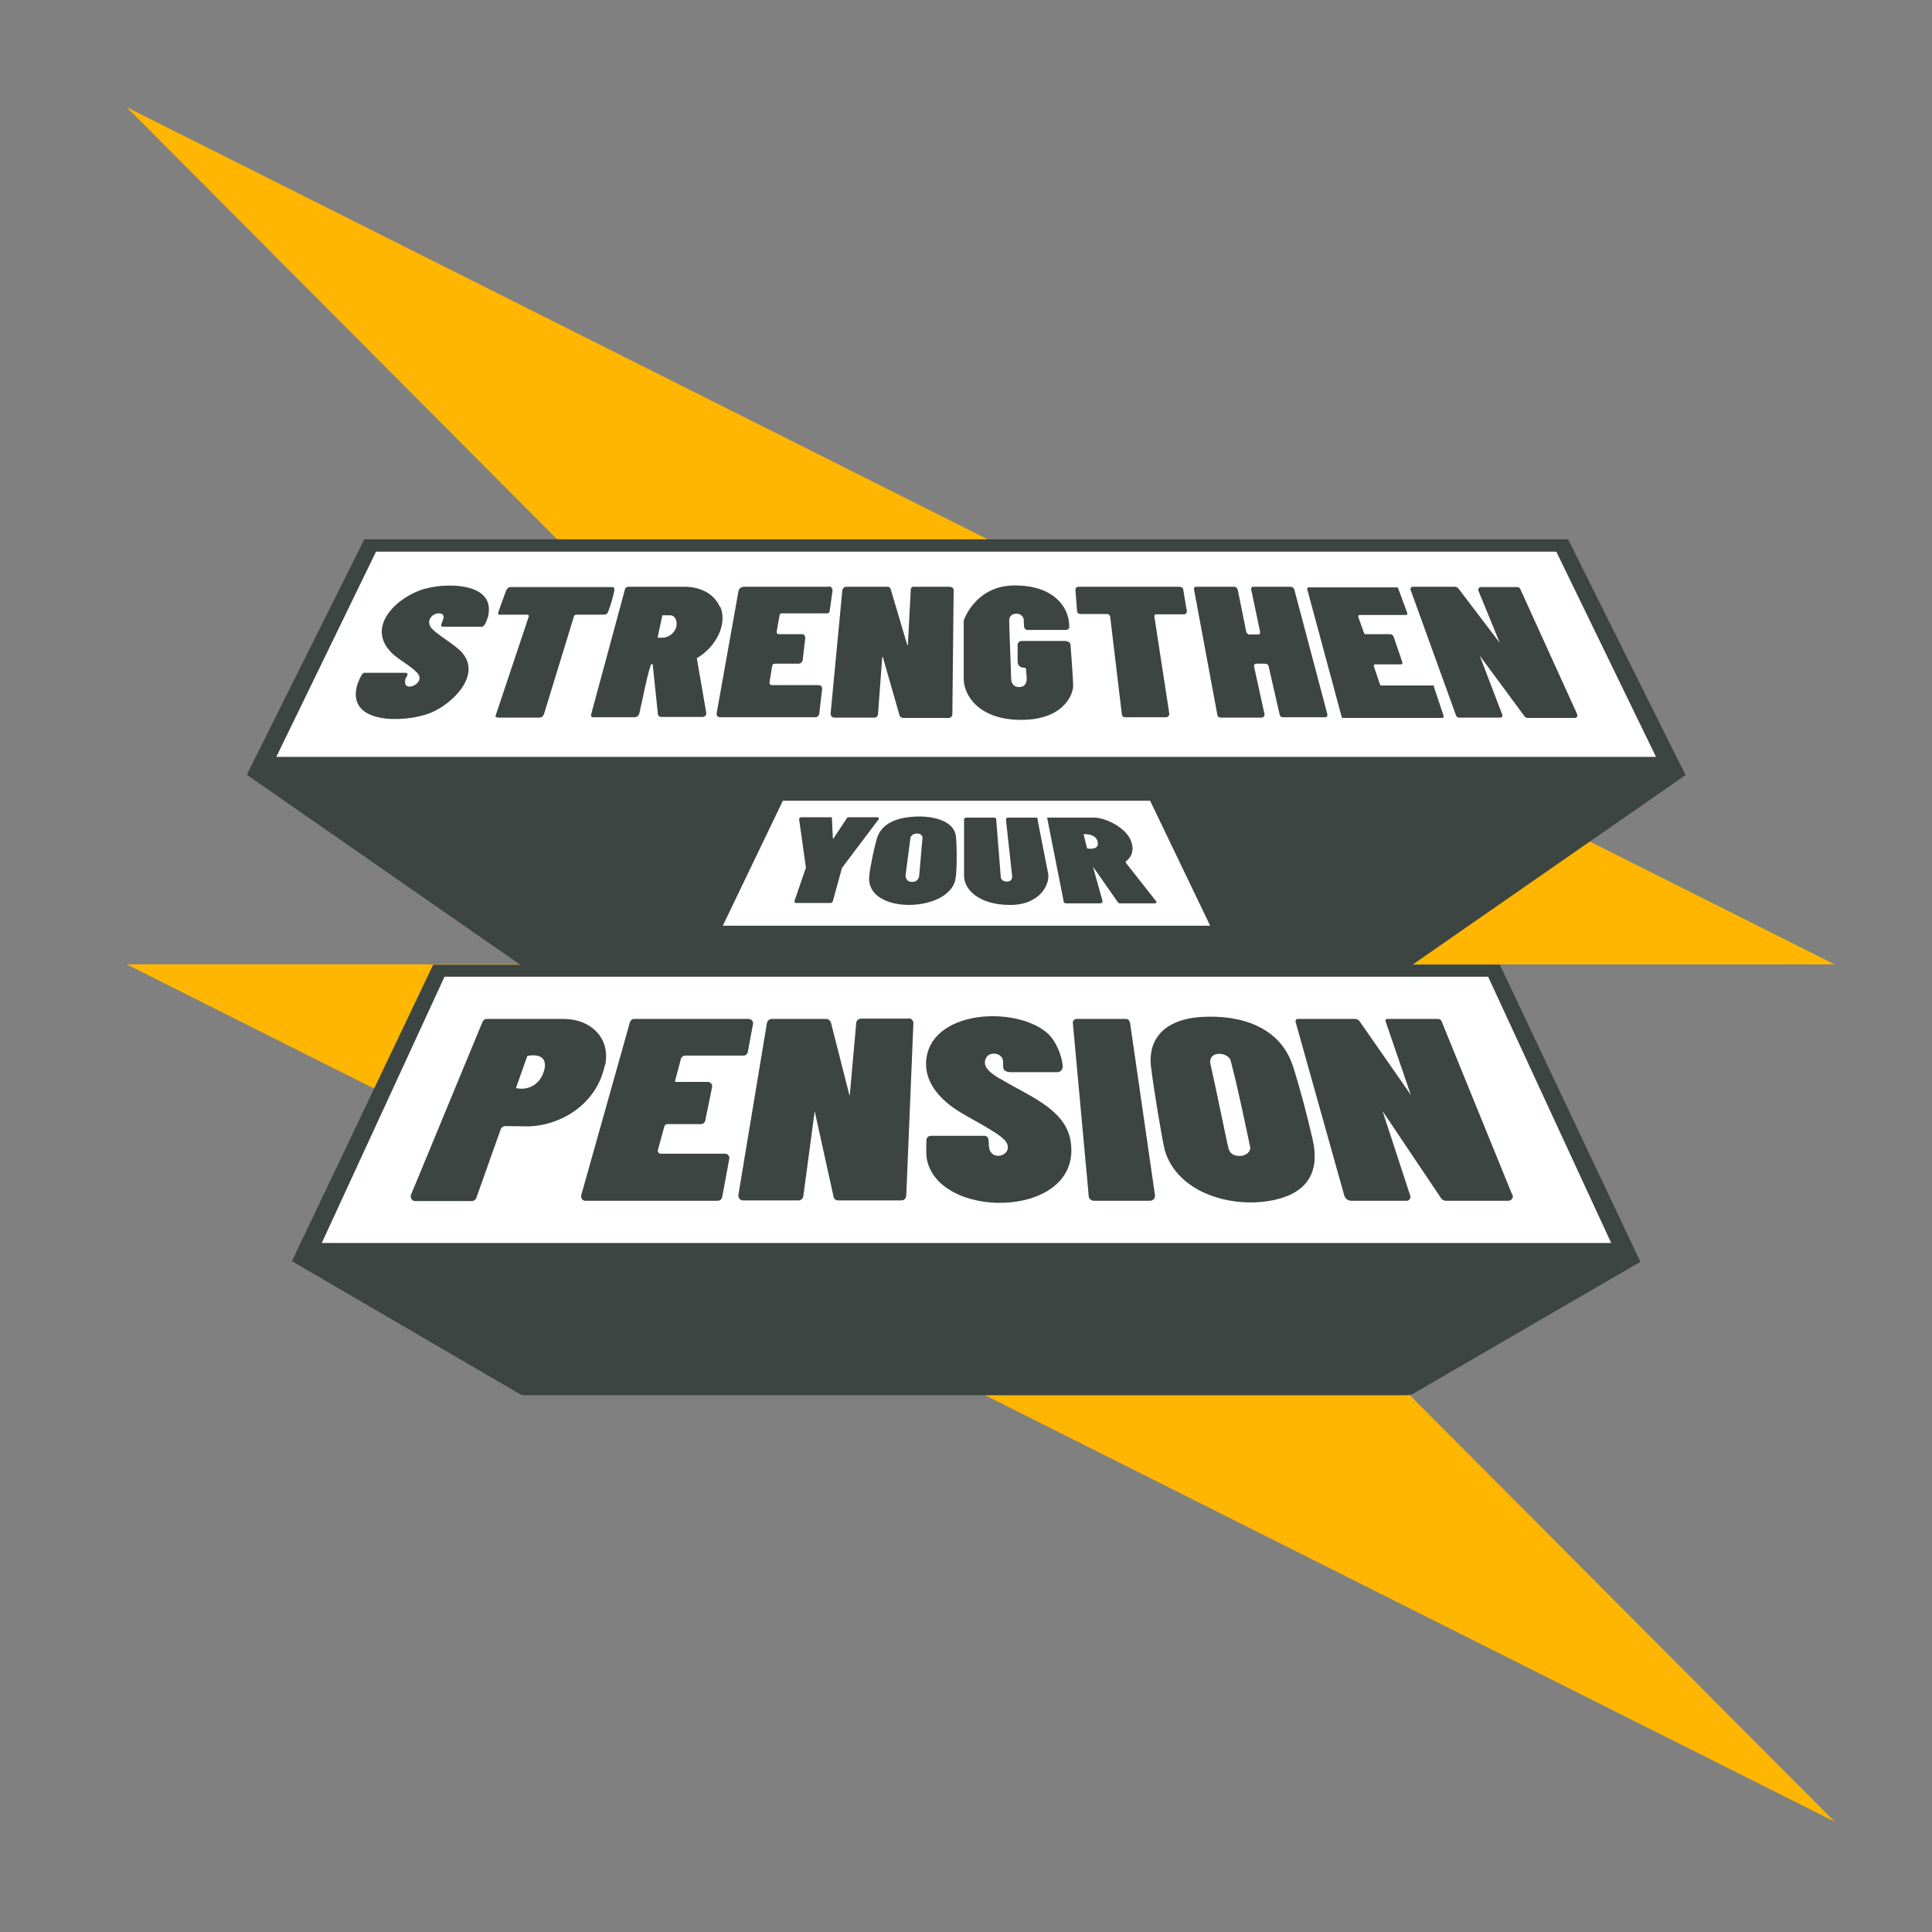
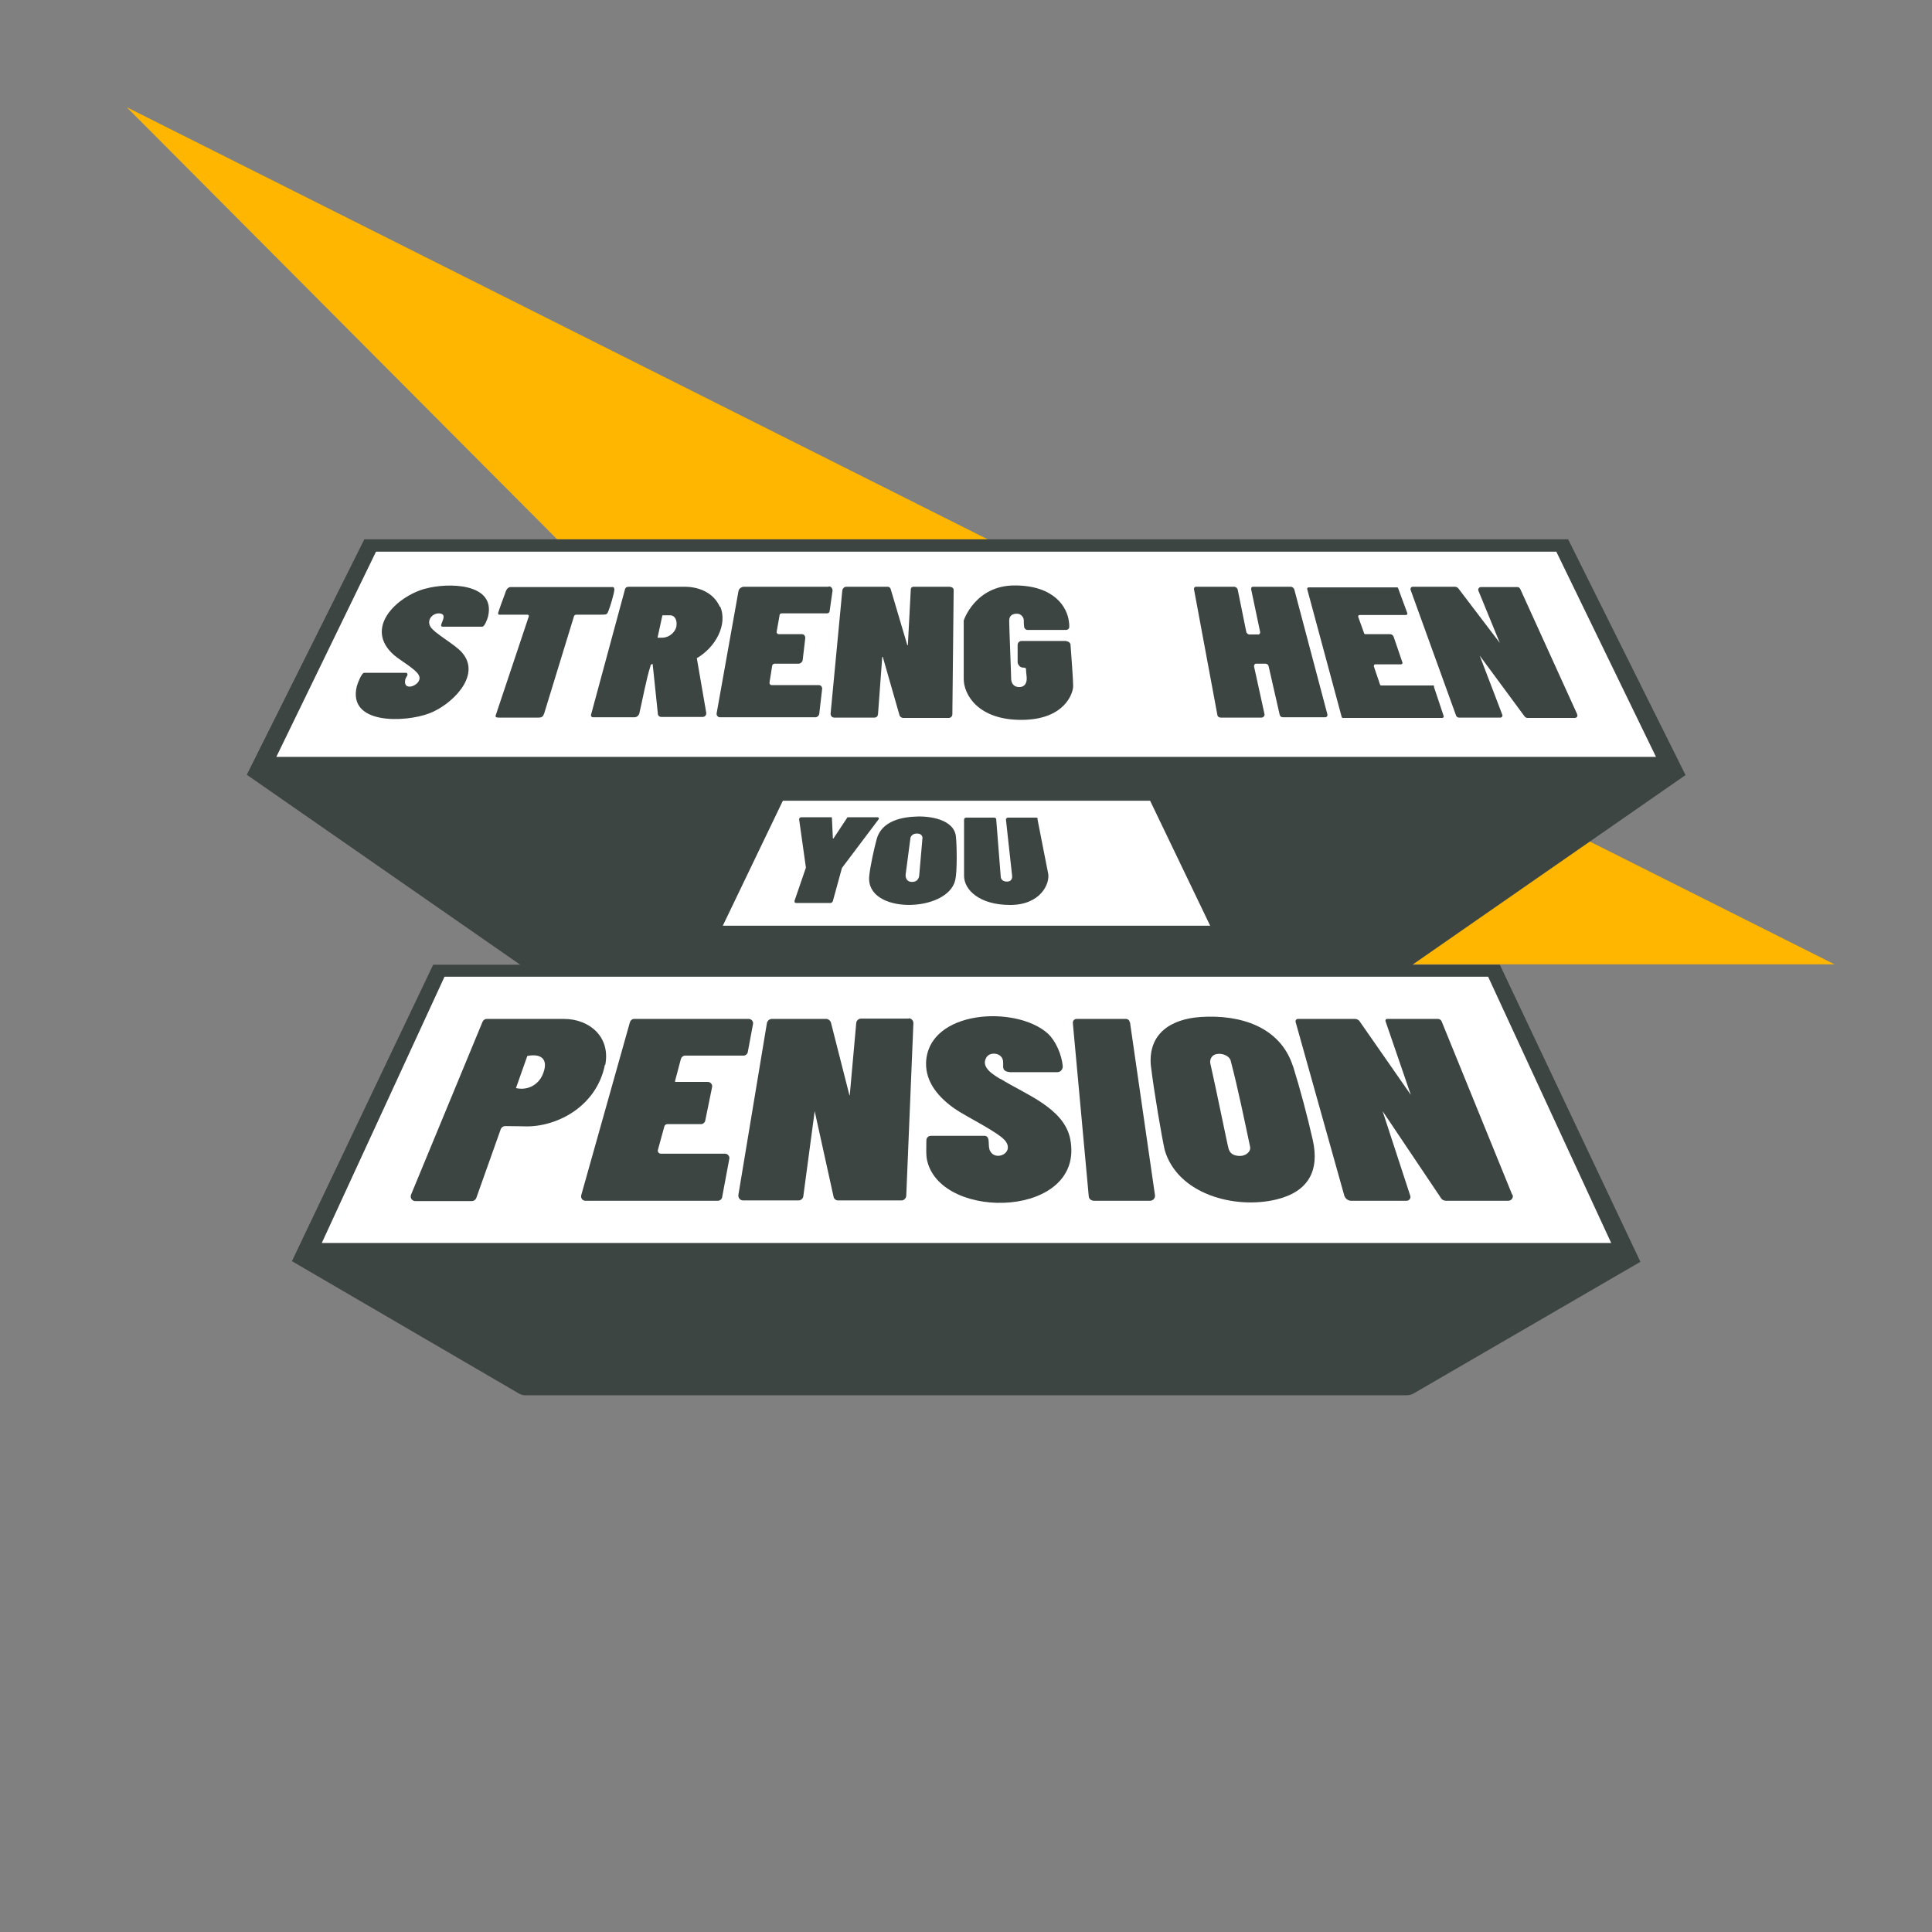
<svg xmlns="http://www.w3.org/2000/svg" width="595" height="595" viewBox="0 0 595 595" fill="none">
  <rect x="0" y="0" width="595" height="595" fill="#808080" stroke="none" />
  <path d="M565 297L39 33L302 297H565Z" fill="#FFB600" />
-   <path d="M565 561L39 297H302L565 561Z" fill="#FFB600" />
  <path d="M482.9 166L519.1 238.7L435 297.1H461.9L505.2 388.6L435.6 429C434.5 429.8 432.8 429.7 432.8 429.7H161.6C160.9 429.7 160.2 429.4 159.7 429.1L89.9 388.4L133.4 297.1H160.2L76 238.6L112.2 166.1H482.9V166Z" fill="#3D4543" />
  <path d="M510 233.1L479.3 169.9H117H115.8L85.1 233.1H510Z" fill="white" />
  <path d="M372.7 285.1L354.2 246.6H241.1L222.6 285.1H372.7Z" fill="white" />
  <path d="M99.1 382.8H496.2L458.3 300.8H136.9L99.1 382.8Z" fill="white" />
  <path d="M221.7 186.9C219.7 182.4 215.1 180.7 210.8 180.7H193.9C193.5 180.7 192.7 180.7 192.5 181.4L182 220.2C182 220.6 182.2 220.9 182.6 220.9H195.4C196.1 220.9 196.7 220.4 196.9 219.7C197.9 215.4 199.1 208.9 200.3 205.2C200.3 204.9 200.5 204.5 201 204.5L202.6 219.8C202.6 220.4 203.1 220.8 203.7 220.8H216.4C217.1 220.8 217.6 220.2 217.5 219.5L214.6 202.7C220.3 199.4 224.2 192.4 221.8 186.8L221.7 186.9ZM208.3 193C208 194.4 206.4 196.4 203.8 196.4H202.5L204 189.5H206.5C207.5 189.5 208.7 190.6 208.3 193Z" fill="#3D4543" />
  <path d="M130.9 181.3C122 183.8 112 193.5 121.3 201.7C123.1 203.3 127.9 206 128.9 207.8C130.7 210.7 124 213.5 124.8 209.4C124.8 208.9 125.5 208.1 125.5 207.8C125.5 207.3 125.2 207.2 125.1 207.2H112.2C111.3 207.2 110.1 210.6 109.9 211.3C106.9 223.3 124.9 222.5 132.2 219.7C138.9 217.2 148.4 208.2 142.4 201.1C140.3 198.5 133.6 195 132.5 192.9C131.4 190.9 133.2 188.8 135.3 188.9C138.1 189.1 135.5 192.1 135.9 192.8C136 193 136.2 193 136.3 193H148.5C149.3 193 150.1 190.6 150.3 189.9C152.8 179.4 137.7 179.4 131 181.3H130.9Z" fill="#3D4543" />
  <path d="M185 189.3C185.9 189.3 186.5 189.3 186.8 189.1C187.1 188.9 187.3 188.4 187.4 188.1C187.9 186.9 189.1 182.9 189.2 181.7C189.2 181.4 189.2 180.8 188.7 180.8H157.1C156.1 181 155.8 182 155.5 182.9C155.2 183.7 153.4 188.5 153.4 188.9C153.4 189.1 153.5 189.3 153.7 189.3H162.6C162.6 189.3 162.9 189.6 162.9 189.7L152.6 220.5C152.6 221 153.3 221 153.7 221H165.9C166.9 221 167.3 220.6 167.6 219.7L176.8 189.7C177 189.3 177.4 189.3 177.7 189.3C179.1 189.3 182.8 189.3 185 189.3Z" fill="#3D4543" />
  <path d="M255.1 180.7H229.2C228.3 180.7 227.5 181.3 227.4 182.2L220.7 219.7C220.6 220.3 221.1 220.9 221.7 220.9H251.1C251.7 220.9 252.2 220.4 252.3 219.9L253.2 212.1C253.2 211.5 252.8 211 252.2 211H237.7C237.2 211 236.9 210.6 237 210.1L237.8 205.1C237.8 204.7 238.2 204.4 238.6 204.4H245.9C246.5 204.4 247.1 203.9 247.2 203.3L248 196.5C248 195.8 247.6 195.3 246.9 195.3H239.8C239.4 195.3 239.1 194.9 239.2 194.5L240.1 189.4C240.1 189.1 240.4 188.9 240.7 188.9H254.7C255.1 188.9 255.5 188.6 255.5 188.2L256.4 181.9C256.4 181.2 256 180.6 255.3 180.6L255.1 180.7Z" fill="#3D4543" />
  <path d="M292.6 180.7H281.3C280.9 180.7 280.5 181 280.5 181.5L279.6 198.6C279.6 198.7 279.4 198.8 279.4 198.6L274.3 181.4C274.2 181 273.8 180.7 273.4 180.7H260.7C260 180.7 259.5 181.2 259.4 181.9L255.8 219.8C255.8 220.4 256.2 221 256.9 221H269.3C269.9 221 270.3 220.6 270.4 220L271.7 202.4C271.7 202.3 271.9 202.2 271.9 202.4L277 220.2C277.1 220.7 277.6 221.1 278.2 221.1H292.2C292.8 221.1 293.3 220.6 293.3 220L293.7 181.7C293.7 181.2 293.3 180.8 292.8 180.8L292.6 180.7Z" fill="#3D4543" />
  <path d="M328.4 197.4H314.6C313.9 197.4 313.4 198 313.4 198.6V204.1C313.6 204.9 314.2 205.6 315.1 205.6C316 205.6 316 205.9 316 206.4C316 207.1 316.2 208.2 316.2 209C316.2 210.2 315.7 211.6 313.9 211.6C312.1 211.6 311.4 210.3 311.4 208.9C311.4 207.5 310.8 192.9 310.8 191.2C310.8 189.5 311.9 189 313.2 189C314.5 189 315.3 190.2 315.3 191C315.3 191.8 315.3 192.3 315.4 193C315.4 193.5 315.9 194 316.4 194H328.3C328.9 194 329.4 193.5 329.3 192.9C329.3 192.5 329.3 192 329.2 191.5C328.7 187 324.7 180.3 312.5 180.3C300.3 180.3 296.8 191.1 296.8 191.1V209.1C296.8 213.9 301.2 221.7 314.5 221.7C327.8 221.7 330.5 213.6 330.5 211.3C330.5 209 329.9 201.7 329.7 198.7C329.7 198 329.1 197.5 328.4 197.5V197.4Z" fill="#3D4543" />
-   <path d="M363.3 180.7H332.1C331.6 180.7 331.2 181.1 331.2 181.6L331.7 188.2C331.7 188.7 332.2 189.1 332.7 189.1H341C341.4 189.1 341.8 189.4 341.9 189.9L345.5 220C345.5 220.5 346 220.9 346.5 220.9H359.1C359.7 220.9 360.2 220.3 360.1 219.7L355.5 189.8C355.5 189.5 355.7 189.2 356.1 189.2H364.6C365.2 189.2 365.6 188.7 365.5 188.1L364.4 181.6C364.4 181.1 363.8 180.7 363.3 180.7Z" fill="#3D4543" />
  <path d="M398.6 181.6C398.5 181.1 398 180.7 397.5 180.7H385.9C385.5 180.7 385.3 181 385.3 181.4L388.1 194.7C388.1 195 387.9 195.4 387.6 195.4H384.8C384.3 195.4 383.9 195 383.8 194.5L381.2 181.7C381.1 181.1 380.6 180.7 380 180.7H368.3C367.9 180.7 367.7 181.1 367.7 181.4L374.9 220.1C374.9 220.6 375.4 221 375.9 221H388.5C389.1 221 389.6 220.4 389.4 219.8L386.2 205.2C386.2 204.8 386.4 204.4 386.8 204.4H389.7C390.2 204.4 390.6 204.7 390.7 205.2L394.1 220.1C394.2 220.6 394.6 220.9 395.1 220.9H408.1C408.6 220.9 408.9 220.5 408.8 220L398.6 181.5V181.6Z" fill="#3D4543" />
  <path d="M441.7 211.4C441.7 211.2 441.5 211.1 441.3 211.1H425.4C425.2 211.1 425 211 425 210.8L423.1 205.2C423.1 204.9 423.2 204.6 423.5 204.6H431.5C431.8 204.6 432 204.3 431.9 204L429.2 196.1C429 195.6 428.6 195.3 428 195.3H420.5C420.3 195.3 420.1 195.2 420.1 195L418.3 190C418.2 189.7 418.4 189.4 418.7 189.4H433C433.3 189.4 433.5 189.1 433.4 188.8L430.6 181.2C430.6 181 430.4 180.9 430.2 180.9H403C402.7 180.9 402.5 181.2 402.6 181.5L413.2 220.8C413.2 221 413.4 221.1 413.6 221.1H444.2C444.5 221.1 444.7 220.8 444.6 220.5L441.6 211.5L441.7 211.4Z" fill="#3D4543" />
  <path d="M485.7 219.9L468.2 181.4C468 181 467.7 180.8 467.3 180.8H456.1C455.5 180.8 455.1 181.4 455.3 181.9L461.9 198L449.2 181.3C448.9 180.9 448.5 180.7 448 180.7H435.1C434.6 180.7 434.3 181.2 434.4 181.6L448.4 220.3C448.5 220.7 448.9 221 449.3 221H462.1C462.5 221 462.8 220.6 462.7 220.2L455.7 201.9L469.5 220.6C469.7 220.9 470.1 221.1 470.4 221.1H485C485.6 221.1 486 220.5 485.7 220V219.9Z" fill="#3D4543" />
  <path d="M270.4 251.7H261.1C261.1 251.7 261.1 251.7 261 251.7L256.7 258.2C256.7 258.3 256.5 258.2 256.5 258.2L256.2 251.8C256.2 251.8 256.2 251.7 256.1 251.7H246.7C246.4 251.7 246.1 252 246.1 252.3L248.2 267.2L244.7 277.4C244.6 277.8 244.8 278.1 245.2 278.1H255.7C256 278.1 256.4 277.9 256.5 277.5L259.3 267.3L270.6 252.3C270.8 252.1 270.6 251.7 270.3 251.7H270.4Z" fill="#3D4543" />
  <path d="M281.8 251.5C276.8 251.7 271.4 253.3 270 258.4C269.2 261.3 268 266.8 267.7 269.8C266.5 281.7 291.9 281.2 294.2 271C294.8 268.4 294.7 260.5 294.4 257.7C293.9 252.3 286.2 251.2 281.8 251.5ZM283.1 269.5C283.1 269.5 283.1 271.6 280.9 271.6C278.7 271.6 278.9 269.4 278.9 269.4L280.4 258C280.4 258 280.7 256.7 282.4 256.7C284.1 256.7 284.1 258 284.1 258L283.1 269.5Z" fill="#3D4543" />
  <path d="M319.6 252.2C319.6 251.9 319.3 251.8 319.1 251.8H310.4C310.1 251.8 309.8 252.1 309.8 252.4L311.7 269.7C311.7 269.7 312 271.5 310.1 271.5C308.2 271.5 308.2 270 308.2 270L306.8 252.3C306.8 252 306.5 251.8 306.2 251.8H297.5C297.2 251.8 296.9 252.1 296.9 252.4V269.7C296.9 274.1 301.7 278.7 311.1 278.7C320.5 278.7 323.4 272.1 322.8 269C322.3 266.6 320 254.7 319.5 252.2H319.6Z" fill="#3D4543" />
-   <path d="M356 277.5L346.8 265.8C346.6 265.6 346.7 265.3 346.8 265.2C347.7 264.6 349.6 262.7 348.4 259.2C346.9 254.8 340.3 251.8 337 251.8H322.5C322.5 251.8 322.4 251.8 322.5 251.9L327.6 277.7C327.6 278 327.9 278.2 328.3 278.2H338.9C339.3 278.2 339.7 277.8 339.5 277.3L336.6 266.9L344.3 277.9C344.4 278.1 344.6 278.2 344.9 278.2H355.7C356.1 278.2 356.3 277.8 356.1 277.5H356ZM334.8 261.3L333.7 256.9C335.6 256.8 337.9 257.4 338.1 259.6C338.3 261.5 336.1 261.5 334.8 261.3Z" fill="#3D4543" />
  <path d="M398.2 328.4C394.3 316.2 382 312.4 369.8 313.2C360.7 313.8 353.7 318.2 354.4 327.9C355.4 336.3 357.8 350.2 358.7 354.2C362.7 367.8 380.3 372.5 393.1 369.4C403 367 406.4 360.5 404.3 351.1C402.7 344 400.4 335.3 398.2 328.3V328.4ZM382 356C380.6 356 379 355.7 378.4 353.9C378 352.6 374.7 336.1 372.7 327.3C372.6 325.9 373.4 324.8 374.8 324.6C376.5 324.3 378.6 325.2 379 326.6C381.3 335.4 383.1 344.3 385 353.2C385.3 354.8 383.5 356 381.9 356H382Z" fill="#3D4543" />
  <path d="M307.9 332.2C305.8 330.9 302.1 328.7 303.7 325.8C304.5 324.2 307 324.1 308.2 325.3C310.1 327.2 307.3 329.9 311.1 330.2H325.6C326.6 330.2 327.3 329.4 327.3 328.4C327 324.8 325.1 320.5 322.7 318.3C312.9 309.5 285.9 311 285.2 327.2C285 333.4 289.2 338.1 294.1 341.5C297.5 343.9 308 348.9 309.8 351.6C312.2 355.2 306.7 357.6 305 354.6C304 353 305.2 350.2 303.4 349.8H286.7C285.9 349.8 285.3 350.4 285.3 351.2C285.3 353 285.1 356 285.6 357.7C290.3 376.3 334.3 375 329.6 350.8C327.7 341.2 315.7 337 308.2 332.3L307.9 332.2Z" fill="#3D4543" />
  <path d="M347.9 314.8C347.9 314.2 347.3 313.8 346.8 313.8H331.6C330.9 313.8 330.4 314.3 330.4 315L335.3 368.4C335.3 369.2 336.1 369.8 336.9 369.8H354.2C355.1 369.8 355.8 369 355.7 368.1L348 314.8H347.9Z" fill="#3D4543" />
  <path d="M279.9 313.7H265.2C264.4 313.7 263.8 314.3 263.7 315L261.7 337.3H261.6L255.9 314.9C255.7 314.3 255.1 313.8 254.5 313.8H237.7C237 313.8 236.4 314.3 236.2 315L227.4 368C227.3 368.9 227.9 369.7 228.9 369.7H245.9C246.6 369.7 247.3 369.2 247.4 368.4L250.9 342.2L256.7 368.5C256.8 369.2 257.4 369.7 258.1 369.7H277.6C278.4 369.7 279 369.1 279.1 368.3L281.3 315.1C281.3 314.3 280.7 313.6 279.8 313.6L279.9 313.7Z" fill="#3D4543" />
  <path d="M465.7 367.9L444 314.6C443.8 314.1 443.4 313.8 442.8 313.8H427.2C426.8 313.8 426.6 314.1 426.7 314.5L434.5 337.2L418.7 314.5C418.4 314.1 417.9 313.8 417.3 313.8H399.7C399.2 313.8 398.9 314.3 399 314.7L414 368.2C414.3 369.1 415.1 369.8 416.1 369.8H433.2C434 369.8 434.6 369 434.3 368.2L425.8 342.2L443.8 369C444.1 369.5 444.7 369.8 445.3 369.8H464.5C465.5 369.8 466.2 368.8 465.8 367.9H465.7Z" fill="#3D4543" />
  <path d="M223.4 355.3H203.5C202.9 355.3 202.5 354.7 202.6 354.2L204.6 346.9C204.7 346.5 205.1 346.2 205.5 346.2H215.9C216.5 346.2 217.1 345.7 217.2 345.1L219.3 334.8C219.5 334 218.8 333.2 218 333.2H208.1C208 333.2 207.8 333.1 207.9 332.9L209.7 326.1C209.9 325.5 210.4 325.1 211 325.1H229C229.6 325.1 230.2 324.6 230.3 324L231.9 315.4C232.1 314.6 231.4 313.8 230.6 313.8H195.3C194.7 313.8 194.2 314.2 194 314.8L179 368.1C178.8 369 179.4 369.8 180.3 369.8H221.1C221.7 369.8 222.3 369.3 222.4 368.7L224.6 356.9C224.8 356.1 224.1 355.3 223.3 355.3H223.4Z" fill="#3D4543" />
  <path d="M186.4 328C188.1 319.2 181.4 313.8 173.7 313.8H149.9C149.3 313.8 148.8 314.2 148.6 314.7L126.6 367.9C126.2 368.9 126.9 369.9 127.9 369.9H145.3C145.9 369.9 146.5 369.5 146.7 368.9L154.2 347.8C154.4 347.2 155 346.8 155.6 346.8C158.1 346.8 162.2 346.9 162.2 346.9C172 346.9 183.8 340.5 186.3 327.9L186.4 328ZM167.1 331C165.7 334.2 162.4 335.9 158.9 335.1L162.4 325.2C167.1 324.3 169 326.6 167.1 331Z" fill="#3D4543" />
</svg>